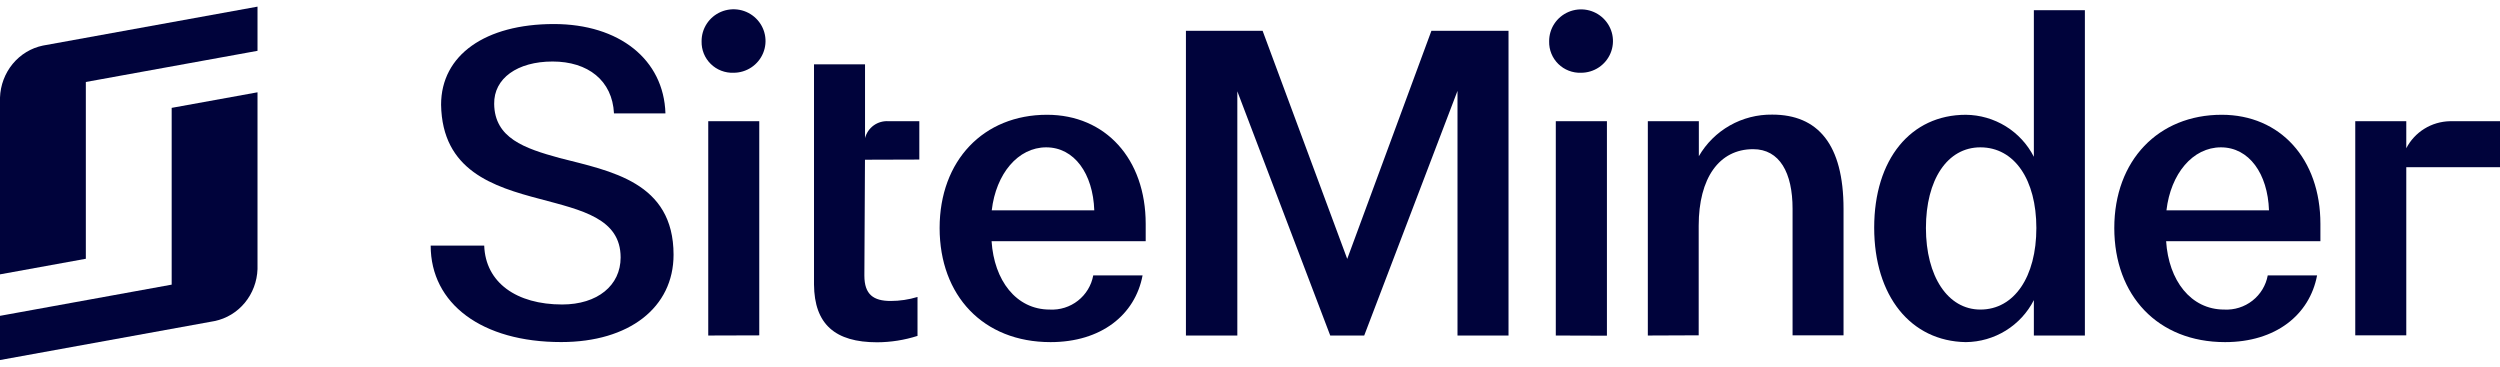
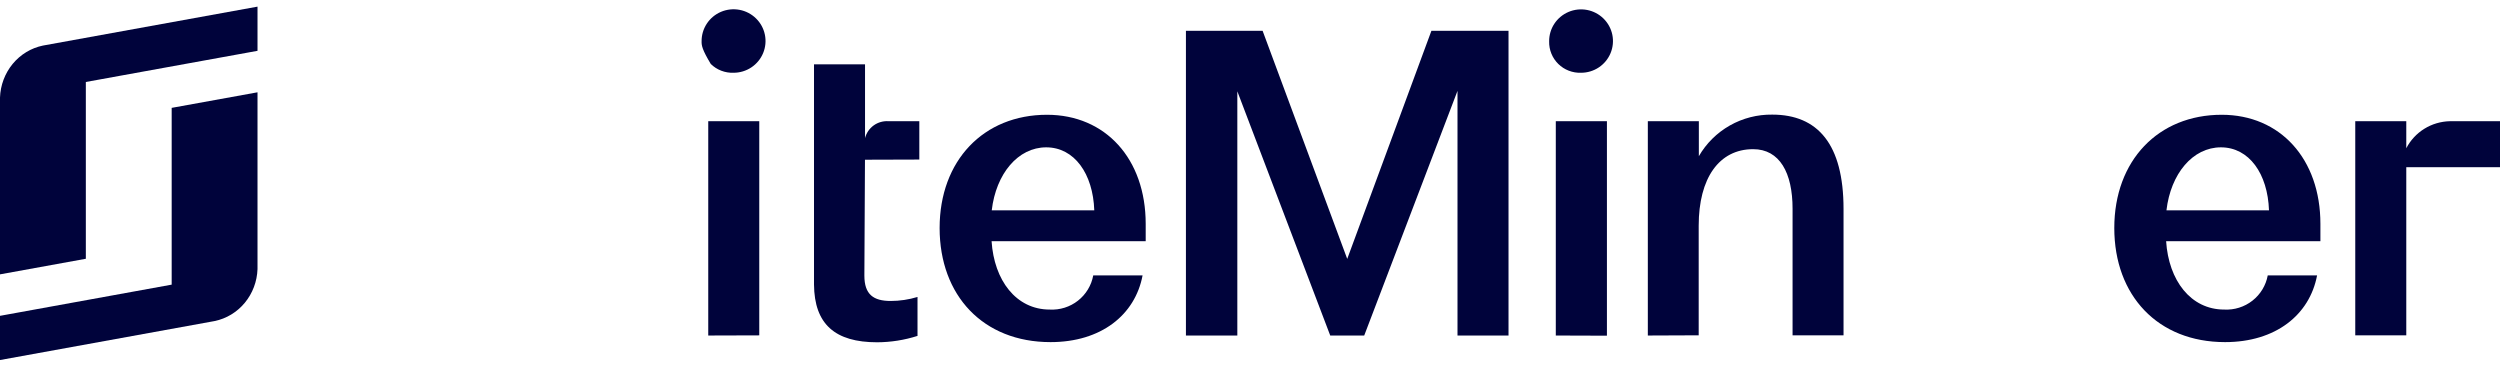
<svg xmlns="http://www.w3.org/2000/svg" width="150" height="22" viewBox="0 0 191 27" fill="none">
  <path d="M13.116 17.863V21.24L0 23.623V27L16.395 24.022C17.296 23.837 18.11 23.344 18.705 22.624C19.3 21.903 19.641 20.997 19.674 20.051V6.545L13.116 7.734V17.863Z" fill="#00033B" />
  <path d="M3.279 2.975C2.378 3.161 1.564 3.654 0.969 4.375C0.374 5.097 0.033 6.003 0 6.949V20.454L6.558 19.263V5.757L19.674 3.376V0L3.279 2.975Z" fill="#00033B" />
-   <path d="M32.904 18.256H36.994C37.09 21.087 39.465 22.756 42.948 22.756C45.644 22.756 47.416 21.305 47.416 19.165C47.416 16.178 44.437 15.55 41.271 14.699C37.689 13.757 33.782 12.53 33.699 7.494C33.699 3.689 37.09 1.33 42.315 1.33C47.308 1.33 50.711 4.036 50.84 8.155H46.908C46.783 5.639 44.916 4.193 42.219 4.193C39.524 4.193 37.722 5.482 37.755 7.432C37.785 10.043 40.064 10.828 42.748 11.563C46.646 12.567 51.46 13.385 51.46 18.955C51.46 22.983 48.073 25.627 42.877 25.627C36.815 25.631 32.904 22.702 32.904 18.256Z" fill="#00033B" />
-   <path d="M53.602 2.66C53.596 2.179 53.733 1.707 53.998 1.304C54.262 0.901 54.641 0.585 55.087 0.396C55.532 0.208 56.024 0.155 56.5 0.245C56.976 0.334 57.414 0.563 57.759 0.901C58.104 1.238 58.34 1.67 58.437 2.142C58.534 2.613 58.488 3.102 58.304 3.547C58.12 3.993 57.807 4.373 57.405 4.641C57.002 4.909 56.529 5.052 56.044 5.052C55.723 5.064 55.403 5.011 55.104 4.895C54.804 4.78 54.532 4.605 54.303 4.38C54.074 4.156 53.894 3.888 53.773 3.592C53.653 3.296 53.595 2.979 53.602 2.66ZM54.11 25.127V8.754H58.008V25.115L54.11 25.127Z" fill="#00033B" />
+   <path d="M53.602 2.66C53.596 2.179 53.733 1.707 53.998 1.304C54.262 0.901 54.641 0.585 55.087 0.396C55.532 0.208 56.024 0.155 56.5 0.245C56.976 0.334 57.414 0.563 57.759 0.901C58.104 1.238 58.34 1.67 58.437 2.142C58.534 2.613 58.488 3.102 58.304 3.547C58.12 3.993 57.807 4.373 57.405 4.641C57.002 4.909 56.529 5.052 56.044 5.052C55.723 5.064 55.403 5.011 55.104 4.895C54.804 4.78 54.532 4.605 54.303 4.38C53.653 3.296 53.595 2.979 53.602 2.66ZM54.11 25.127V8.754H58.008V25.115L54.11 25.127Z" fill="#00033B" />
  <path d="M71.787 16.914C71.787 11.754 75.145 8.262 79.992 8.262C84.46 8.262 87.531 11.63 87.531 16.6V17.922H75.757C75.948 20.909 77.629 23.144 80.196 23.144C80.976 23.187 81.745 22.945 82.357 22.464C82.97 21.983 83.385 21.296 83.524 20.533H87.293C86.723 23.553 84.127 25.631 80.262 25.631C75.112 25.631 71.787 22.074 71.787 16.914ZM83.603 15.563C83.507 12.762 82.08 10.75 79.93 10.75C77.779 10.75 76.094 12.762 75.769 15.563H83.603Z" fill="#00033B" />
  <path d="M109.36 1.846H115.251V25.127H111.353V6.436L104.226 25.127H101.63L94.532 6.469V25.127H90.605V1.846H96.463L102.928 19.273L109.36 1.846Z" fill="#00033B" />
  <path d="M118.355 2.66C118.349 2.18 118.487 1.709 118.752 1.307C119.016 0.905 119.395 0.591 119.84 0.403C120.285 0.215 120.776 0.163 121.251 0.253C121.725 0.343 122.163 0.572 122.506 0.909C122.85 1.247 123.085 1.678 123.182 2.148C123.278 2.619 123.232 3.107 123.048 3.551C122.864 3.995 122.552 4.375 122.151 4.642C121.749 4.91 121.276 5.052 120.793 5.052C120.472 5.064 120.153 5.01 119.853 4.894C119.554 4.778 119.282 4.603 119.054 4.379C118.826 4.155 118.646 3.887 118.526 3.591C118.406 3.296 118.347 2.979 118.355 2.66ZM118.863 25.127V8.754H122.769V25.14L118.863 25.127Z" fill="#00033B" />
  <path d="M125.894 25.127V8.754H129.792V11.427C130.357 10.449 131.174 9.639 132.16 9.08C133.146 8.521 134.265 8.235 135.4 8.25C138.883 8.25 140.846 10.514 140.846 15.455V25.115H136.952V15.435C136.952 12.7 135.97 10.89 133.94 10.89C131.344 10.89 129.78 13.092 129.78 16.74V25.111L125.894 25.127Z" fill="#00033B" />
-   <path d="M143.188 16.885C143.188 11.659 145.98 8.263 150.19 8.263C151.27 8.273 152.325 8.578 153.242 9.144C154.158 9.711 154.9 10.516 155.387 11.473V0.272H159.285V25.127H155.387V22.421C154.9 23.378 154.158 24.183 153.242 24.75C152.325 25.316 151.27 25.621 150.19 25.631C145.98 25.565 143.188 22.107 143.188 16.885ZM155.578 16.914C155.578 13.233 153.914 10.75 151.301 10.75C148.768 10.75 147.141 13.229 147.141 16.914C147.141 20.599 148.805 23.144 151.301 23.144C153.897 23.144 155.578 20.628 155.578 16.914Z" fill="#00033B" />
  <path d="M161.532 16.914C161.532 11.754 164.893 8.262 169.74 8.262C174.204 8.262 177.279 11.63 177.279 16.6V17.922H165.492C165.684 20.909 167.365 23.144 169.927 23.144C170.707 23.186 171.476 22.944 172.088 22.463C172.701 21.982 173.116 21.296 173.256 20.533H177.025C176.455 23.553 173.859 25.631 169.994 25.631C164.86 25.631 161.532 22.074 161.532 16.914ZM173.351 15.563C173.256 12.762 171.829 10.75 169.678 10.75C167.527 10.75 165.842 12.762 165.517 15.563H173.351Z" fill="#00033B" />
  <path d="M191 8.754H187.168C186.478 8.769 185.804 8.969 185.218 9.332C184.632 9.696 184.156 10.21 183.84 10.82V8.754H179.942V25.115H183.84V12.266H191V8.754Z" fill="#00033B" />
  <path d="M70.236 11.683V8.754H67.889C67.484 8.724 67.081 8.838 66.751 9.074C66.422 9.311 66.187 9.656 66.088 10.047V4.408H62.19V21.227C62.214 24.268 63.804 25.644 67.016 25.644C68.062 25.639 69.102 25.475 70.098 25.156V22.181C69.435 22.383 68.745 22.486 68.052 22.487C66.737 22.487 66.038 22 66.038 20.545L66.084 11.696L70.236 11.683Z" fill="#00033B" />
</svg>